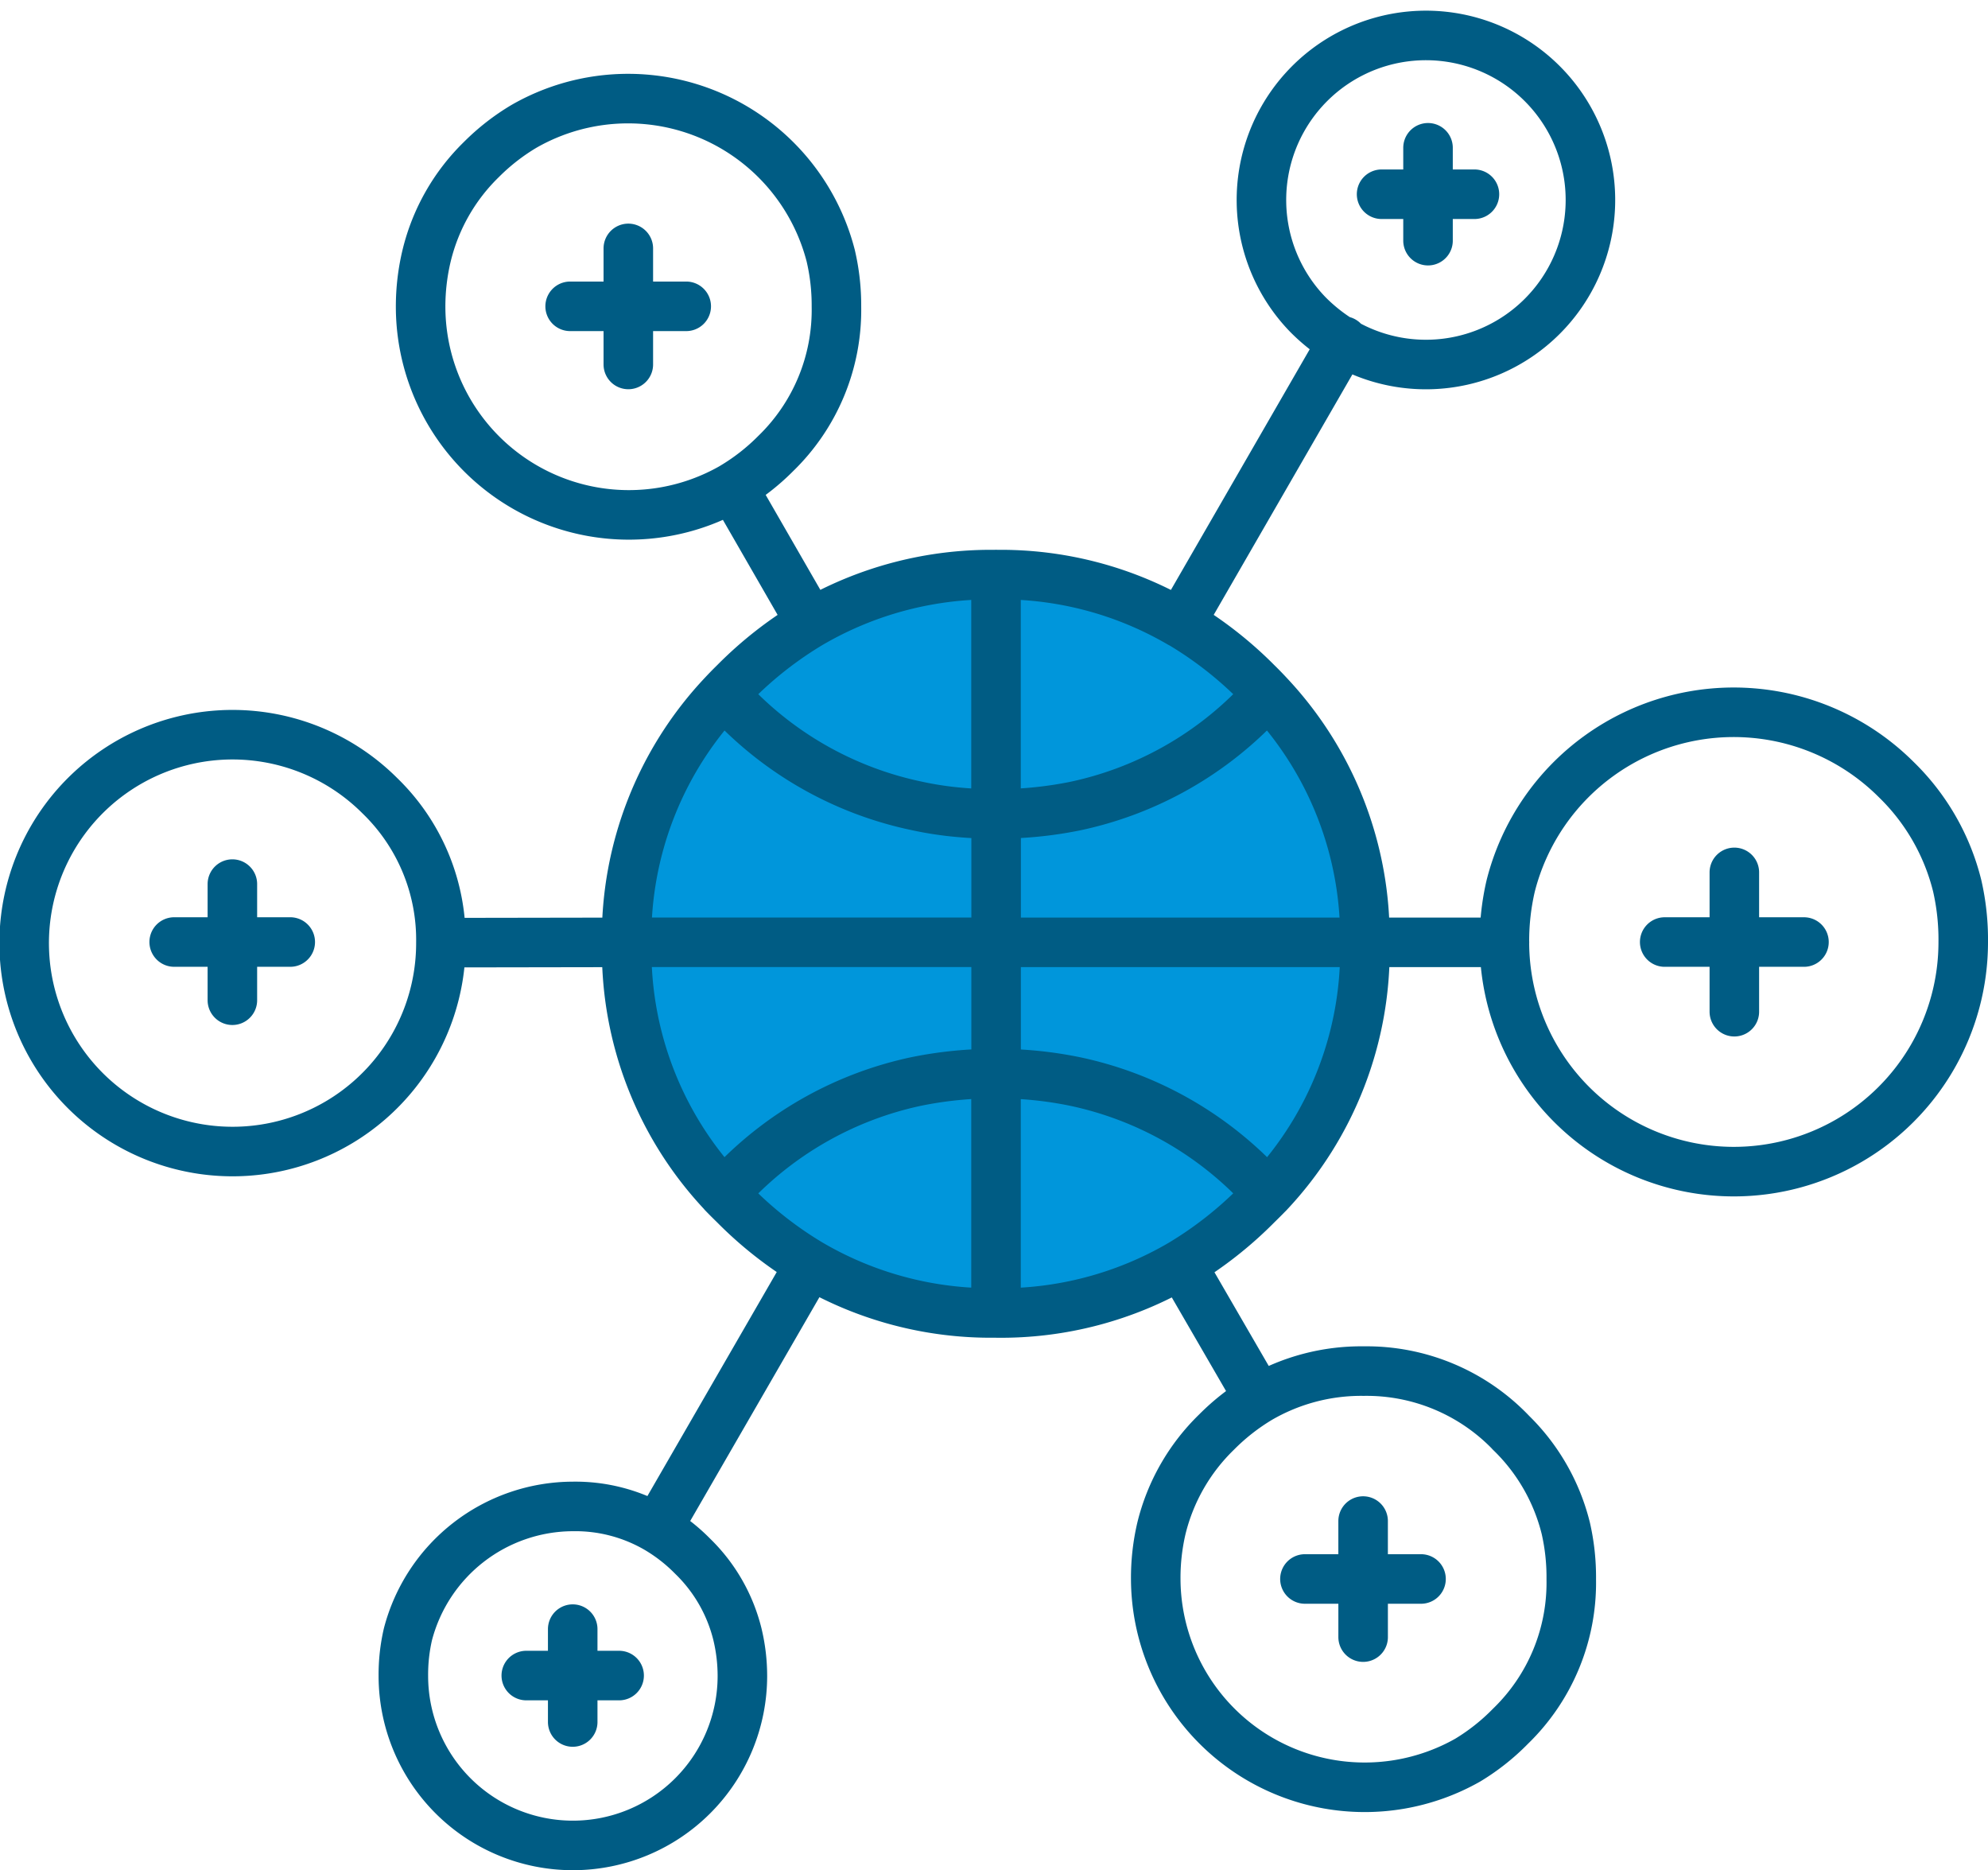
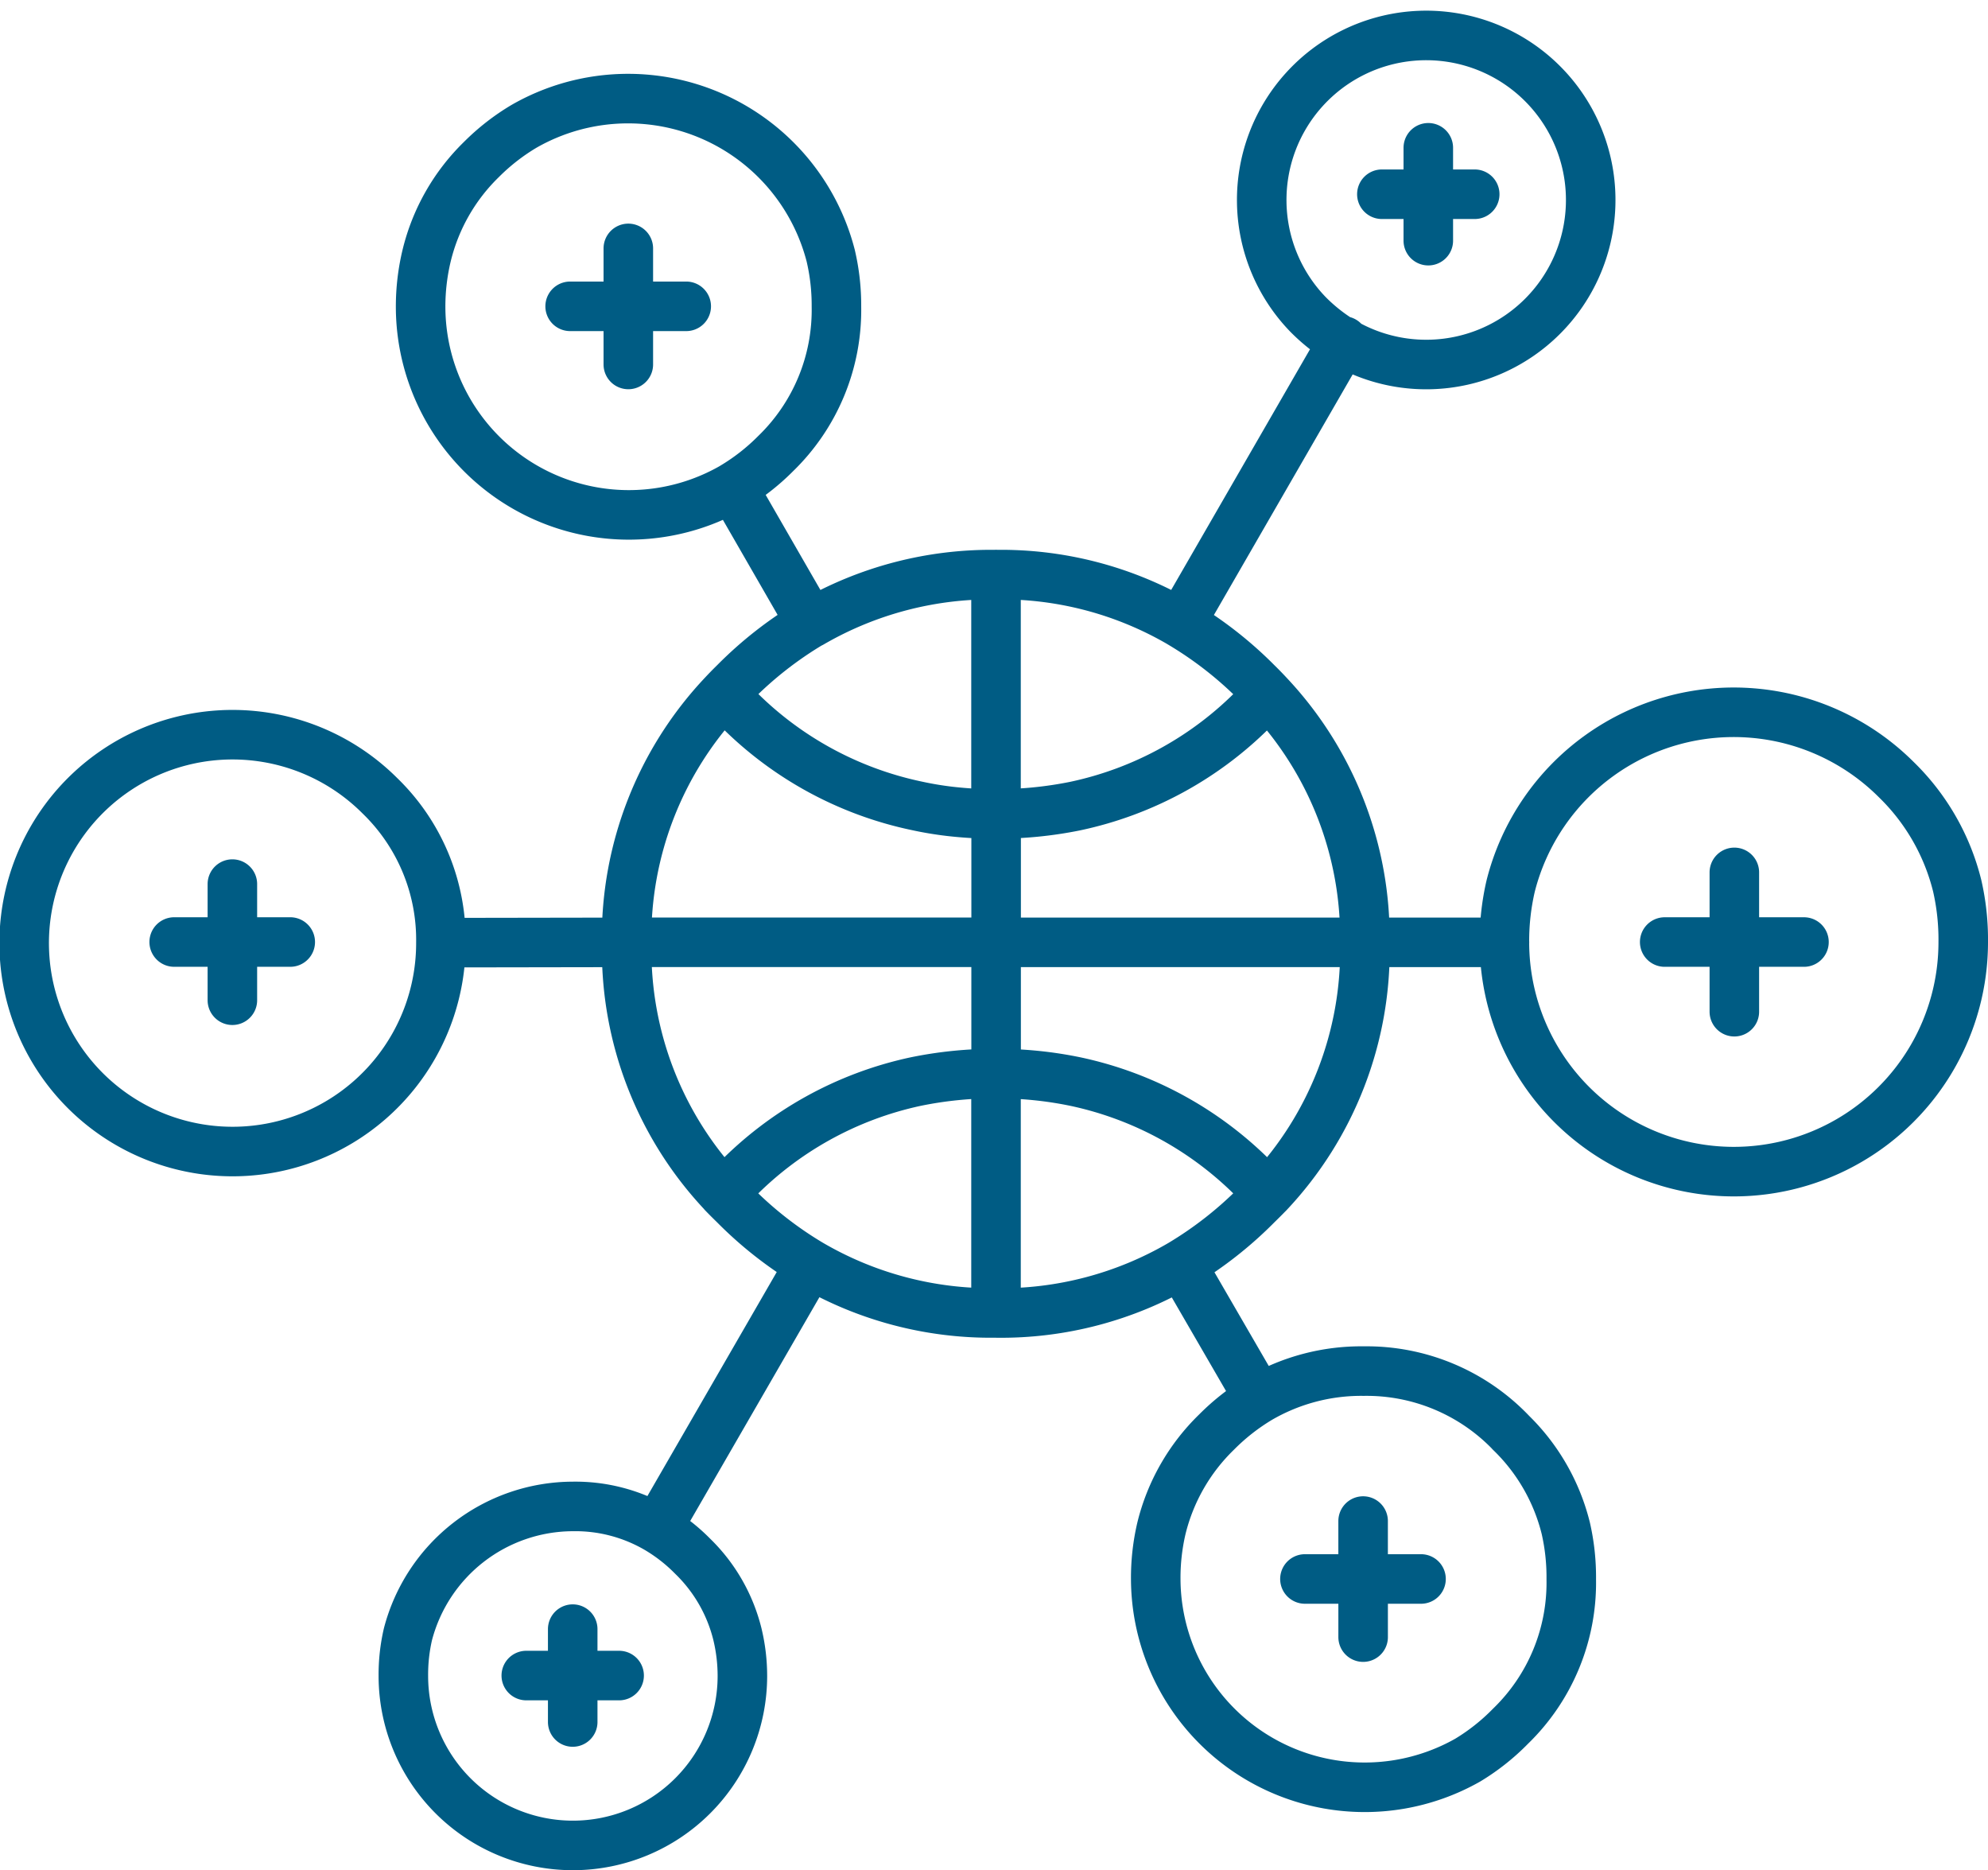
<svg xmlns="http://www.w3.org/2000/svg" width="120.406" height="113.232" viewBox="0 0 120.406 113.232">
  <g id="group-plans" transform="translate(-1294.5 -1143.549)">
-     <ellipse id="Ellipse_660" data-name="Ellipse 660" cx="22" cy="23" rx="22" ry="23" transform="translate(1333.086 1177.286)" fill="#0096db" />
    <g id="Group_5107" data-name="Group 5107" transform="translate(1296 1145.049)">
-       <path id="Path_3986" data-name="Path 3986" d="M554.62,238.652a13.932,13.932,0,0,0-23.347,6.44,14.663,14.663,0,0,0-.381,3.4v.017a13.894,13.894,0,0,0,27.789-.017,14.592,14.592,0,0,0-.364-3.4A13.484,13.484,0,0,0,554.62,238.652ZM477.83,213.52V210h-3.524m3.524-3.507V210h3.507m-14.858,38.531a12.62,12.62,0,1,1-3.7-8.9,12.14,12.14,0,0,1,3.7,8.9l10.311-.017h.937a21.443,21.443,0,0,1,5.85-15.014c.225-.241.457-.479.694-.71a23.135,23.135,0,0,1,4.617-3.611l-4.738-8.227a12.615,12.615,0,0,1-18.9-10.936,13.236,13.236,0,0,1,.365-3.088,12.105,12.105,0,0,1,3.314-5.815,13.071,13.071,0,0,1,2.587-2.014,12.674,12.674,0,0,1,18.571,7.829,13.16,13.16,0,0,1,.348,3.088,12.1,12.1,0,0,1-3.68,8.9,13.1,13.1,0,0,1-2.6,2.031m-30.306,31.069v-3.524h-3.524m3.524-3.507v3.507h3.505m20.379.121a21.428,21.428,0,0,0,5.85,15.1c.225-.235.457-.468.694-.694a21.537,21.537,0,0,1,10.951-6.075,23.745,23.745,0,0,1,4.861-.487h.017v-7.949H478.663l-.937.017Zm0-.1h.937m-.937.017-.937-.017m.937,0v.017m22.374-.017v-7.775h-.017a23.918,23.918,0,0,1-2.8-.157q-1.008-.118-1.978-.329a21.493,21.493,0,0,1-11.04-6.075c-.238-.224-.469-.45-.694-.677m5.311-4.321a21.7,21.7,0,0,1,11.2-2.933h.017a21.54,21.54,0,0,1,11.145,2.933h.016l9.824-17.028a10.75,10.75,0,0,1-2.1-1.649,9.963,9.963,0,1,1,2.1,1.649h.019l.017-.052-.036.052m5.174-11.75v2.812h2.811m-2.811,2.811v-2.811h-2.812M500.1,226.242v14.493a23.809,23.809,0,0,0,4.774-.469,21.509,21.509,0,0,0,11.022-6.092c.236-.224.469-.45.693-.677-.224-.241-.457-.479-.693-.71a23.142,23.142,0,0,0-4.636-3.611m11.18,19.335v.017l.727-.017Zm.727,0q.109,0,.227,0h7.5m-30.793,0H522.44a21.445,21.445,0,0,0-5.851-15.014M500.1,256.459a23.347,23.347,0,0,1,4.825.487,21.548,21.548,0,0,1,10.972,6.075c.236.227.469.46.693.694a21.437,21.437,0,0,0,5.851-15.1v-.087l-.9-.017m23.277,4.2v-4.218H540.6m4.218-4.217v4.217h4.217m-17.774,29.68a12.113,12.113,0,0,0-8.887-3.7,12.267,12.267,0,0,0-6.336,1.668,13.2,13.2,0,0,0-2.586,2.03,12.139,12.139,0,0,0-3.332,5.815,13.168,13.168,0,0,0-.346,3.089,12.656,12.656,0,0,0,18.9,10.951,13.068,13.068,0,0,0,2.586-2.049,12.091,12.091,0,0,0,3.681-8.9,13.25,13.25,0,0,0-.332-3.089A12.135,12.135,0,0,0,531.256,278.173ZM500.1,256.459v14.494A21.6,21.6,0,0,0,511.314,268a23.282,23.282,0,0,0,4.582-3.593c.236-.231.469-.461.693-.694m-33.013,0c.225.233.457.463.694.694a22.981,22.981,0,0,0,4.565,3.576,21.643,21.643,0,0,0,11.247,2.968h.017m15.933,5.19L511.314,268m11.021,22.58V287.06H518.81m3.524-3.507v3.507h3.507m-51.378-4.392a10.349,10.349,0,0,0-9.981,7.741,10.833,10.833,0,0,0-.277,2.518,10.267,10.267,0,0,0,20.534,0,10.83,10.83,0,0,0-.3-2.518,9.879,9.879,0,0,0-2.724-4.738,10.467,10.467,0,0,0-2.135-1.666A9.84,9.84,0,0,0,474.463,282.668Zm14.371-14.683-9.251,16.02m-5.121,11.715v-2.812h-2.812m2.812-2.811v2.811h2.811" transform="translate(-441.275 -192.952)" fill="none" stroke="#005c84" stroke-linecap="round" stroke-linejoin="round" stroke-width="3" />
+       <path id="Path_3986" data-name="Path 3986" d="M554.62,238.652a13.932,13.932,0,0,0-23.347,6.44,14.663,14.663,0,0,0-.381,3.4v.017a13.894,13.894,0,0,0,27.789-.017,14.592,14.592,0,0,0-.364-3.4A13.484,13.484,0,0,0,554.62,238.652ZM477.83,213.52V210h-3.524m3.524-3.507V210h3.507m-14.858,38.531a12.62,12.62,0,1,1-3.7-8.9,12.14,12.14,0,0,1,3.7,8.9l10.311-.017h.937a21.443,21.443,0,0,1,5.85-15.014c.225-.241.457-.479.694-.71a23.135,23.135,0,0,1,4.617-3.611l-4.738-8.227a12.615,12.615,0,0,1-18.9-10.936,13.236,13.236,0,0,1,.365-3.088,12.105,12.105,0,0,1,3.314-5.815,13.071,13.071,0,0,1,2.587-2.014,12.674,12.674,0,0,1,18.571,7.829,13.16,13.16,0,0,1,.348,3.088,12.1,12.1,0,0,1-3.68,8.9,13.1,13.1,0,0,1-2.6,2.031m-30.306,31.069v-3.524h-3.524m3.524-3.507v3.507h3.505m20.379.121a21.428,21.428,0,0,0,5.85,15.1c.225-.235.457-.468.694-.694a21.537,21.537,0,0,1,10.951-6.075,23.745,23.745,0,0,1,4.861-.487h.017v-7.949H478.663l-.937.017Zm0-.1h.937m-.937.017-.937-.017m.937,0v.017m22.374-.017v-7.775a23.918,23.918,0,0,1-2.8-.157q-1.008-.118-1.978-.329a21.493,21.493,0,0,1-11.04-6.075c-.238-.224-.469-.45-.694-.677m5.311-4.321a21.7,21.7,0,0,1,11.2-2.933h.017a21.54,21.54,0,0,1,11.145,2.933h.016l9.824-17.028a10.75,10.75,0,0,1-2.1-1.649,9.963,9.963,0,1,1,2.1,1.649h.019l.017-.052-.036.052m5.174-11.75v2.812h2.811m-2.811,2.811v-2.811h-2.812M500.1,226.242v14.493a23.809,23.809,0,0,0,4.774-.469,21.509,21.509,0,0,0,11.022-6.092c.236-.224.469-.45.693-.677-.224-.241-.457-.479-.693-.71a23.142,23.142,0,0,0-4.636-3.611m11.18,19.335v.017l.727-.017Zm.727,0q.109,0,.227,0h7.5m-30.793,0H522.44a21.445,21.445,0,0,0-5.851-15.014M500.1,256.459a23.347,23.347,0,0,1,4.825.487,21.548,21.548,0,0,1,10.972,6.075c.236.227.469.46.693.694a21.437,21.437,0,0,0,5.851-15.1v-.087l-.9-.017m23.277,4.2v-4.218H540.6m4.218-4.217v4.217h4.217m-17.774,29.68a12.113,12.113,0,0,0-8.887-3.7,12.267,12.267,0,0,0-6.336,1.668,13.2,13.2,0,0,0-2.586,2.03,12.139,12.139,0,0,0-3.332,5.815,13.168,13.168,0,0,0-.346,3.089,12.656,12.656,0,0,0,18.9,10.951,13.068,13.068,0,0,0,2.586-2.049,12.091,12.091,0,0,0,3.681-8.9,13.25,13.25,0,0,0-.332-3.089A12.135,12.135,0,0,0,531.256,278.173ZM500.1,256.459v14.494A21.6,21.6,0,0,0,511.314,268a23.282,23.282,0,0,0,4.582-3.593c.236-.231.469-.461.693-.694m-33.013,0c.225.233.457.463.694.694a22.981,22.981,0,0,0,4.565,3.576,21.643,21.643,0,0,0,11.247,2.968h.017m15.933,5.19L511.314,268m11.021,22.58V287.06H518.81m3.524-3.507v3.507h3.507m-51.378-4.392a10.349,10.349,0,0,0-9.981,7.741,10.833,10.833,0,0,0-.277,2.518,10.267,10.267,0,0,0,20.534,0,10.83,10.83,0,0,0-.3-2.518,9.879,9.879,0,0,0-2.724-4.738,10.467,10.467,0,0,0-2.135-1.666A9.84,9.84,0,0,0,474.463,282.668Zm14.371-14.683-9.251,16.02m-5.121,11.715v-2.812h-2.812m2.812-2.811v2.811h2.811" transform="translate(-441.275 -192.952)" fill="none" stroke="#005c84" stroke-linecap="round" stroke-linejoin="round" stroke-width="3" />
    </g>
  </g>
</svg>